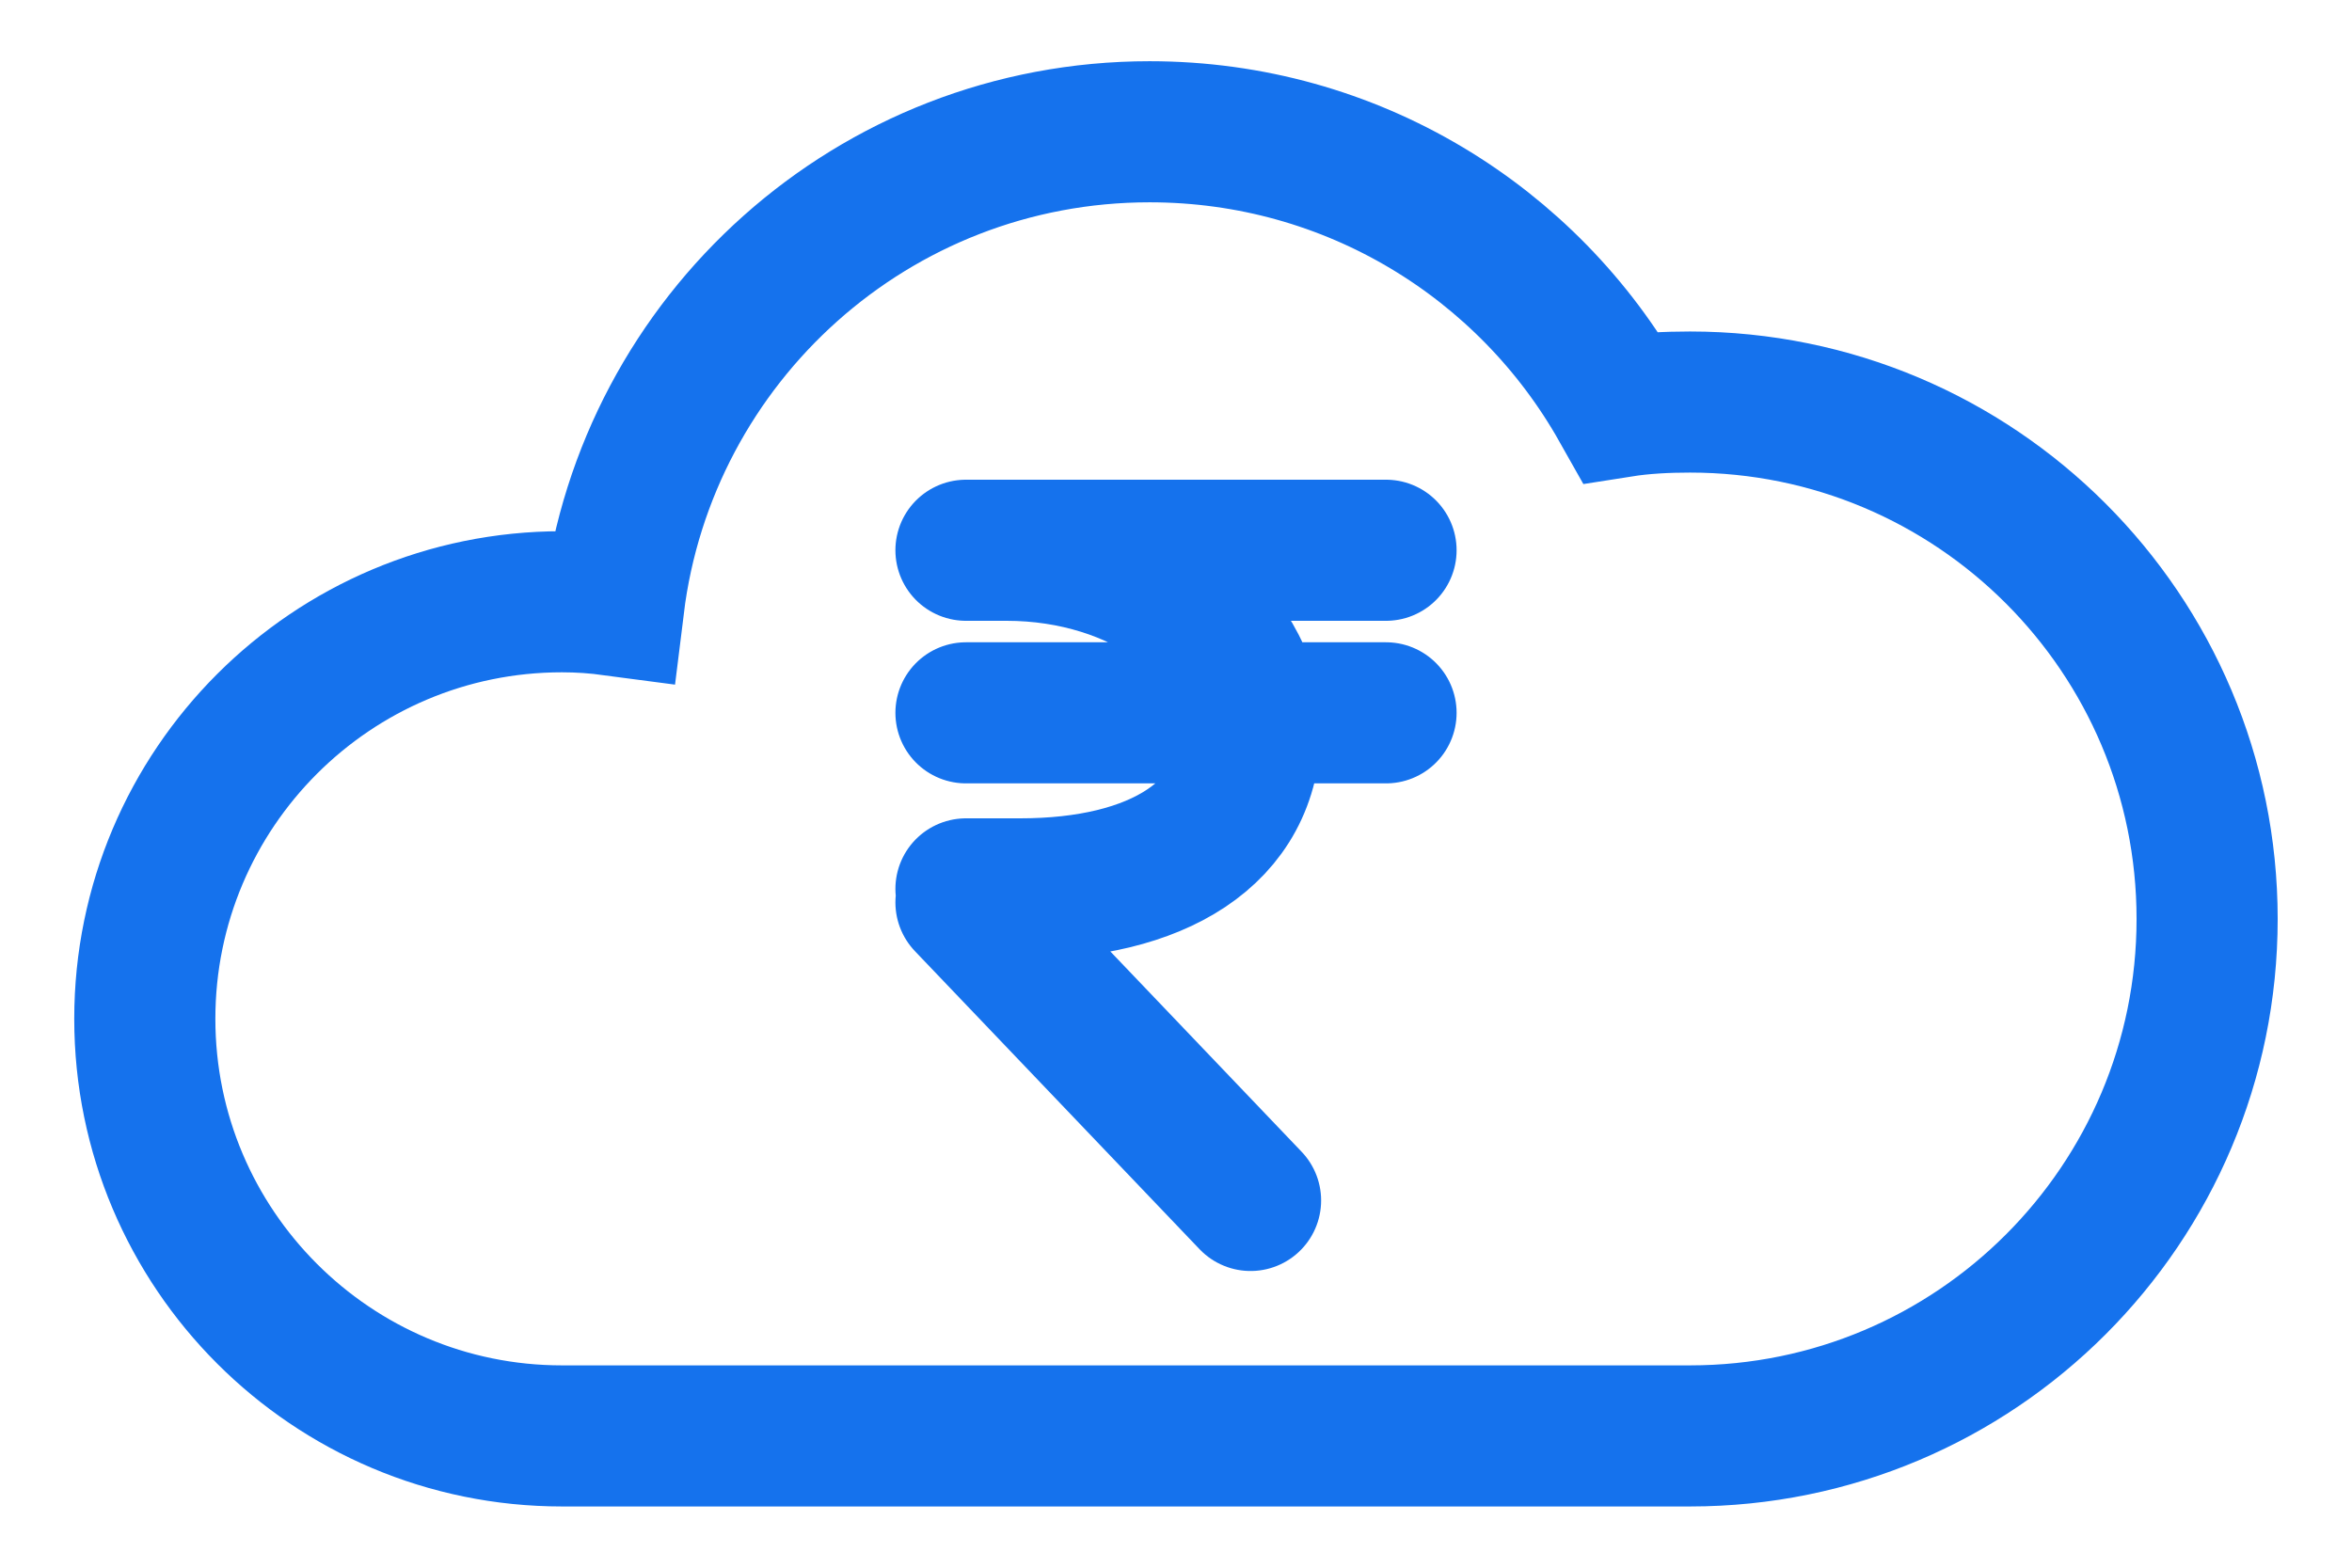
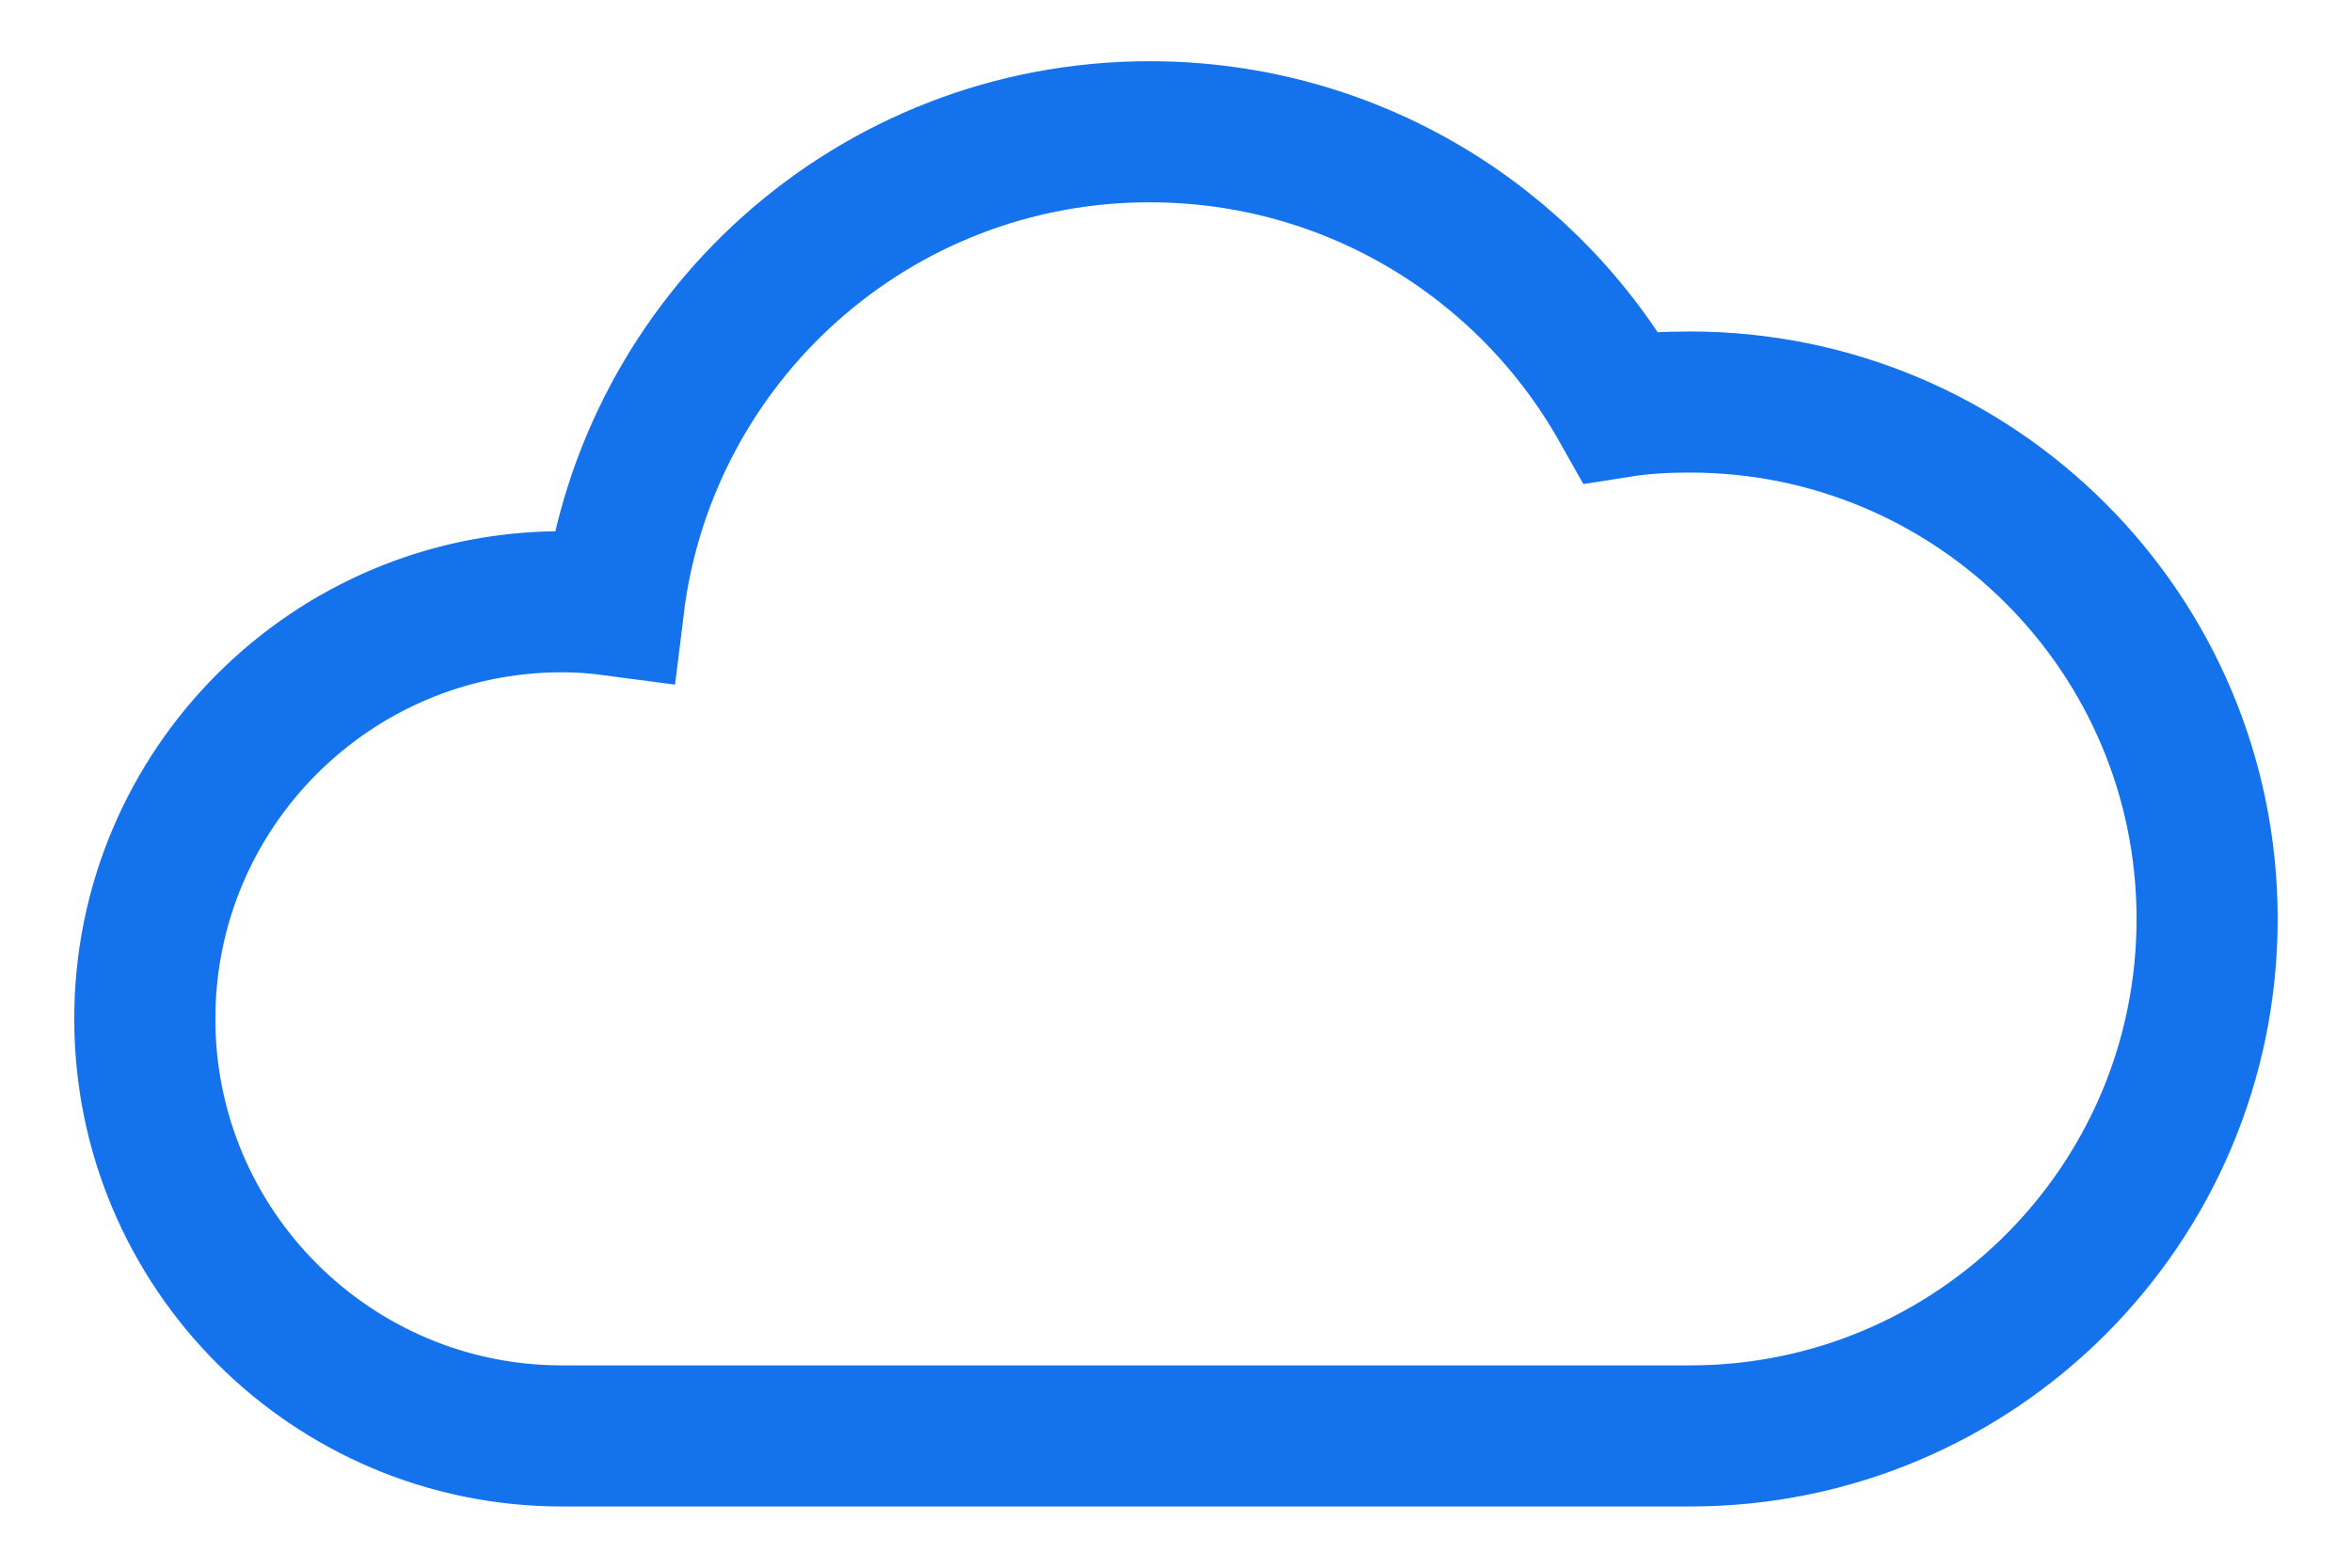
<svg xmlns="http://www.w3.org/2000/svg" width="30" height="20" viewBox="0 0 30 20" fill="none">
-   <path d="M12.84 7.02C14.568 7.02 15.951 8.057 15.951 9.267C15.951 10.649 14.741 11.34 13.013 11.34C12.84 11.34 12.494 11.34 12.321 11.34M12.321 7.02H17.679M12.321 9.094H17.679M15.951 15.315L12.321 11.513" stroke="#1572ED" stroke-width="1.8" stroke-miterlimit="10" stroke-linecap="round" stroke-linejoin="round" />
  <path d="M28.152 11.724C28.152 15.366 25.2 18.319 21.557 18.319H7.168C4.231 18.319 1.847 15.935 1.847 12.998C1.847 10.06 4.231 7.677 7.168 7.677C7.393 7.677 7.603 7.692 7.828 7.722C8.247 4.319 11.14 1.681 14.663 1.681C17.241 1.681 19.489 3.09 20.673 5.189C20.958 5.144 21.258 5.129 21.557 5.129C25.2 5.129 28.152 8.081 28.152 11.724Z" stroke="#1572ED" stroke-width="1.8" />
</svg>